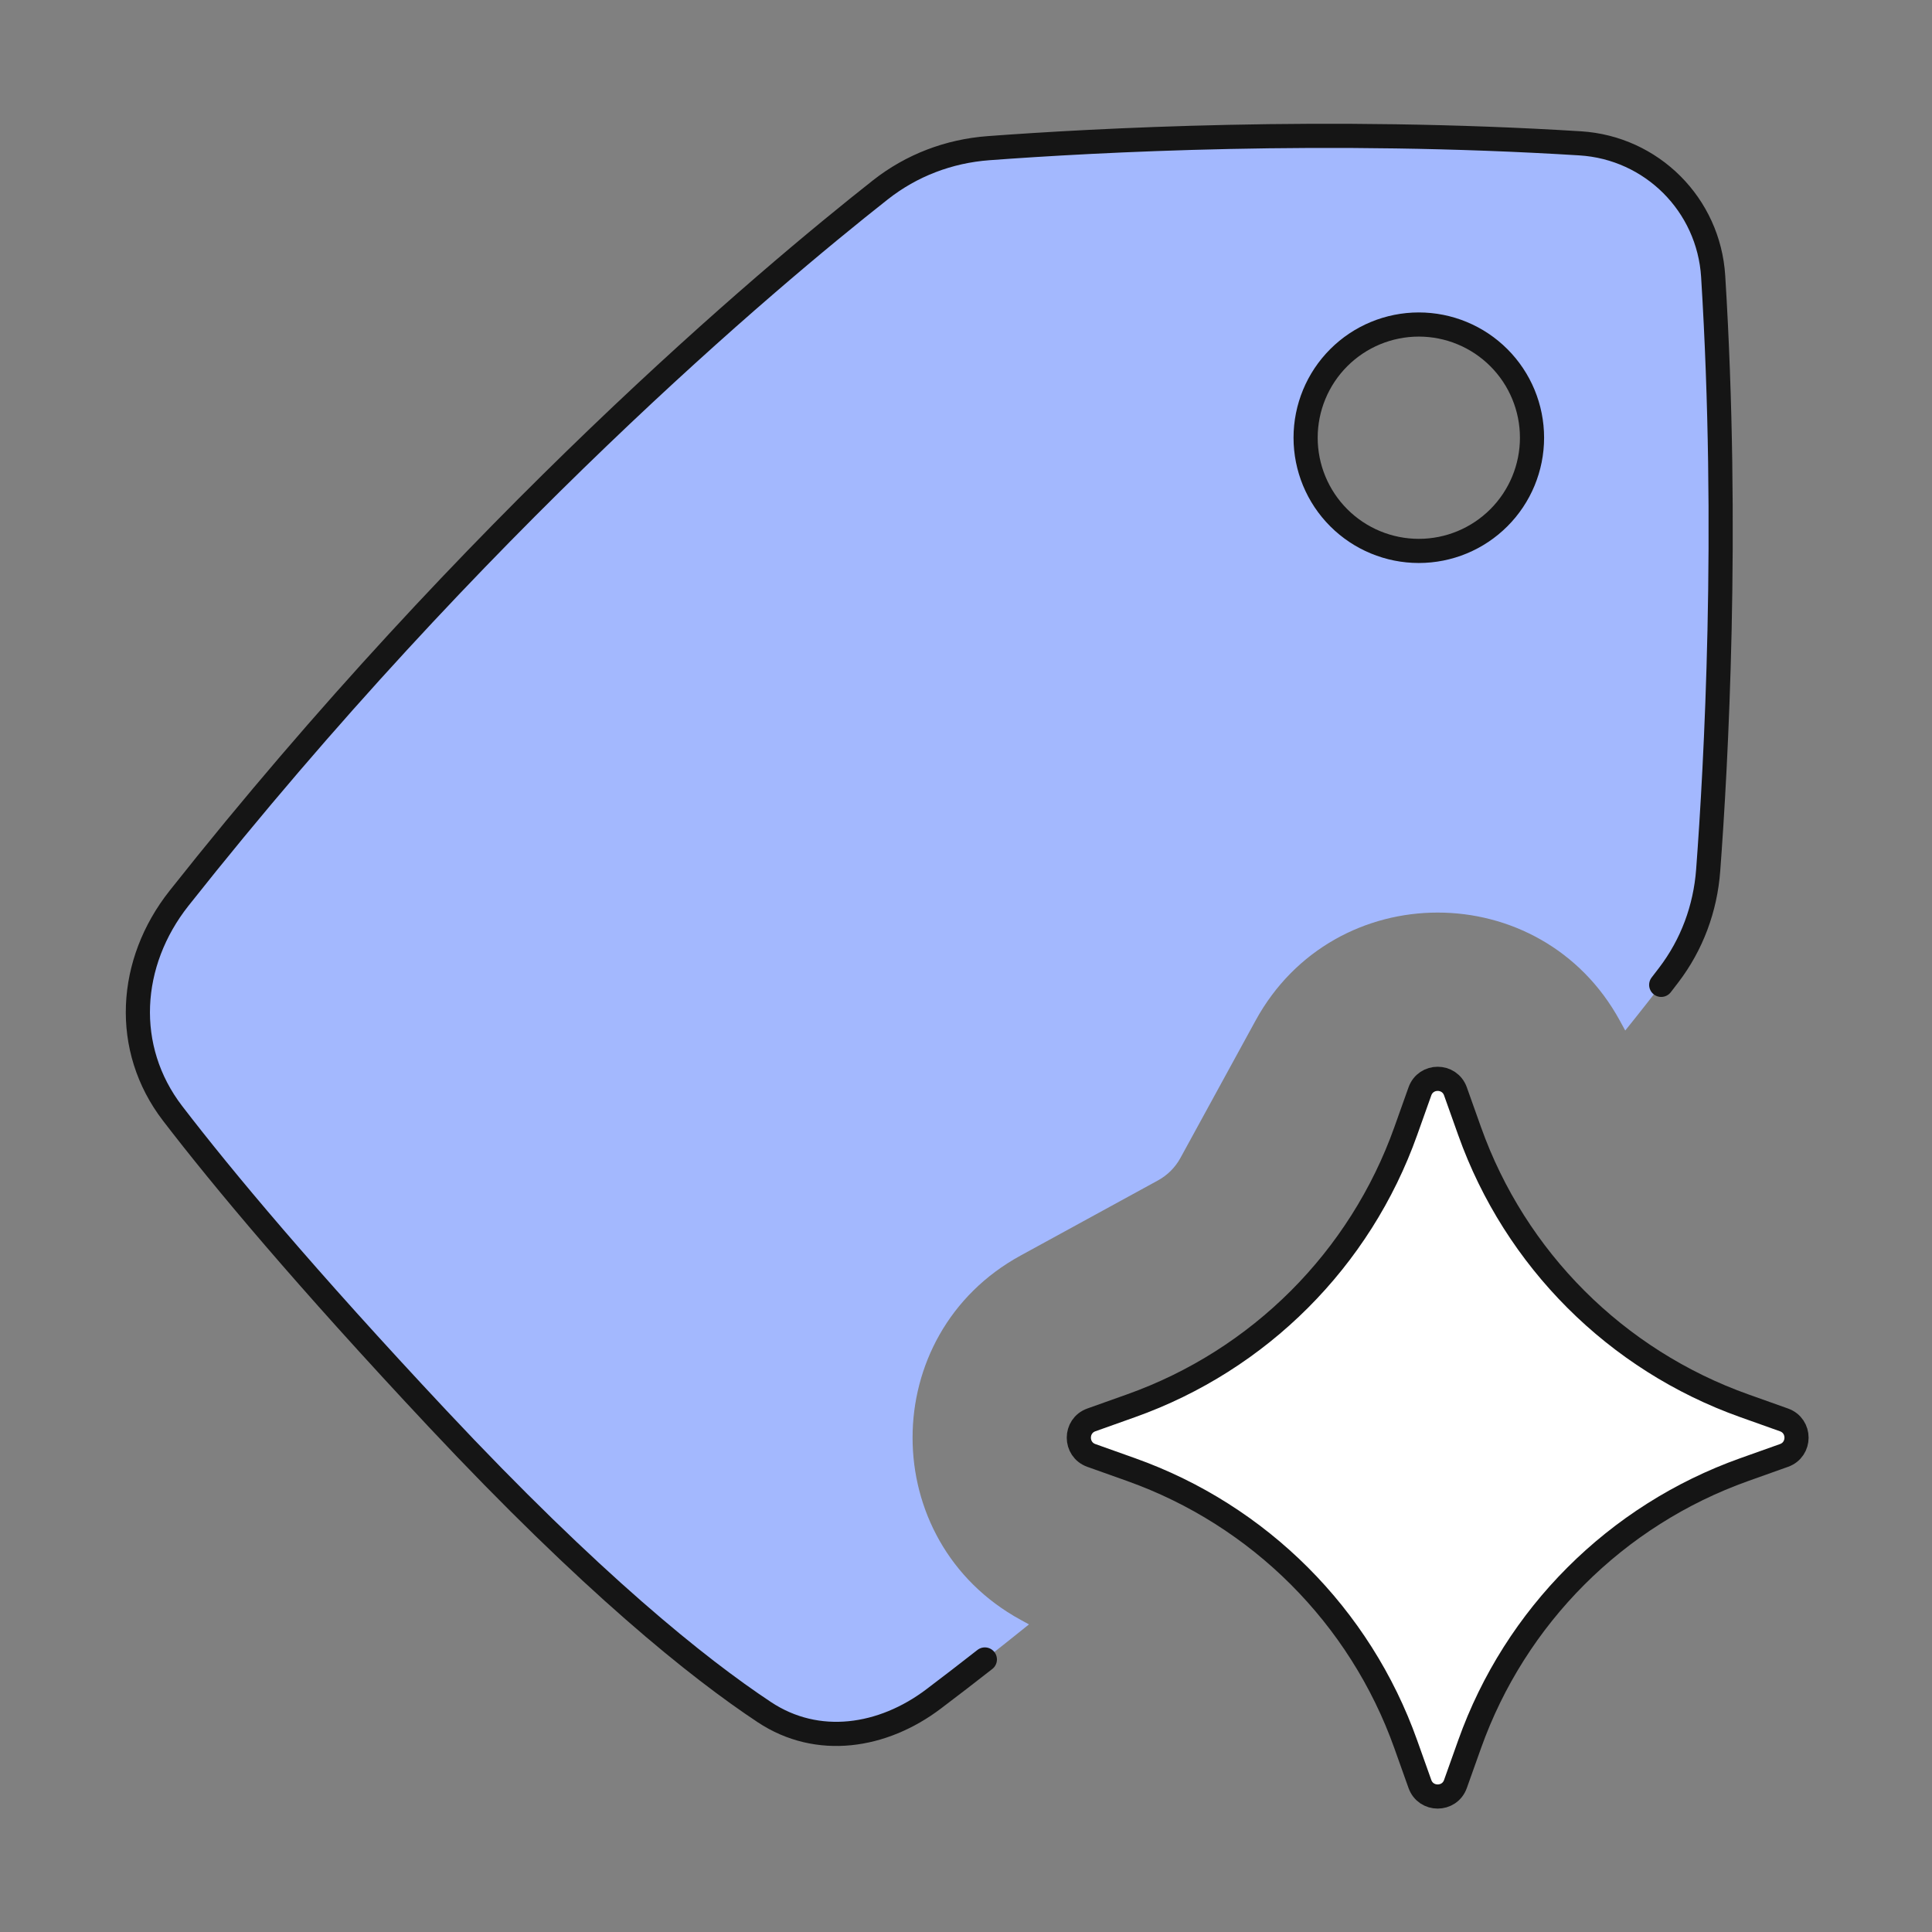
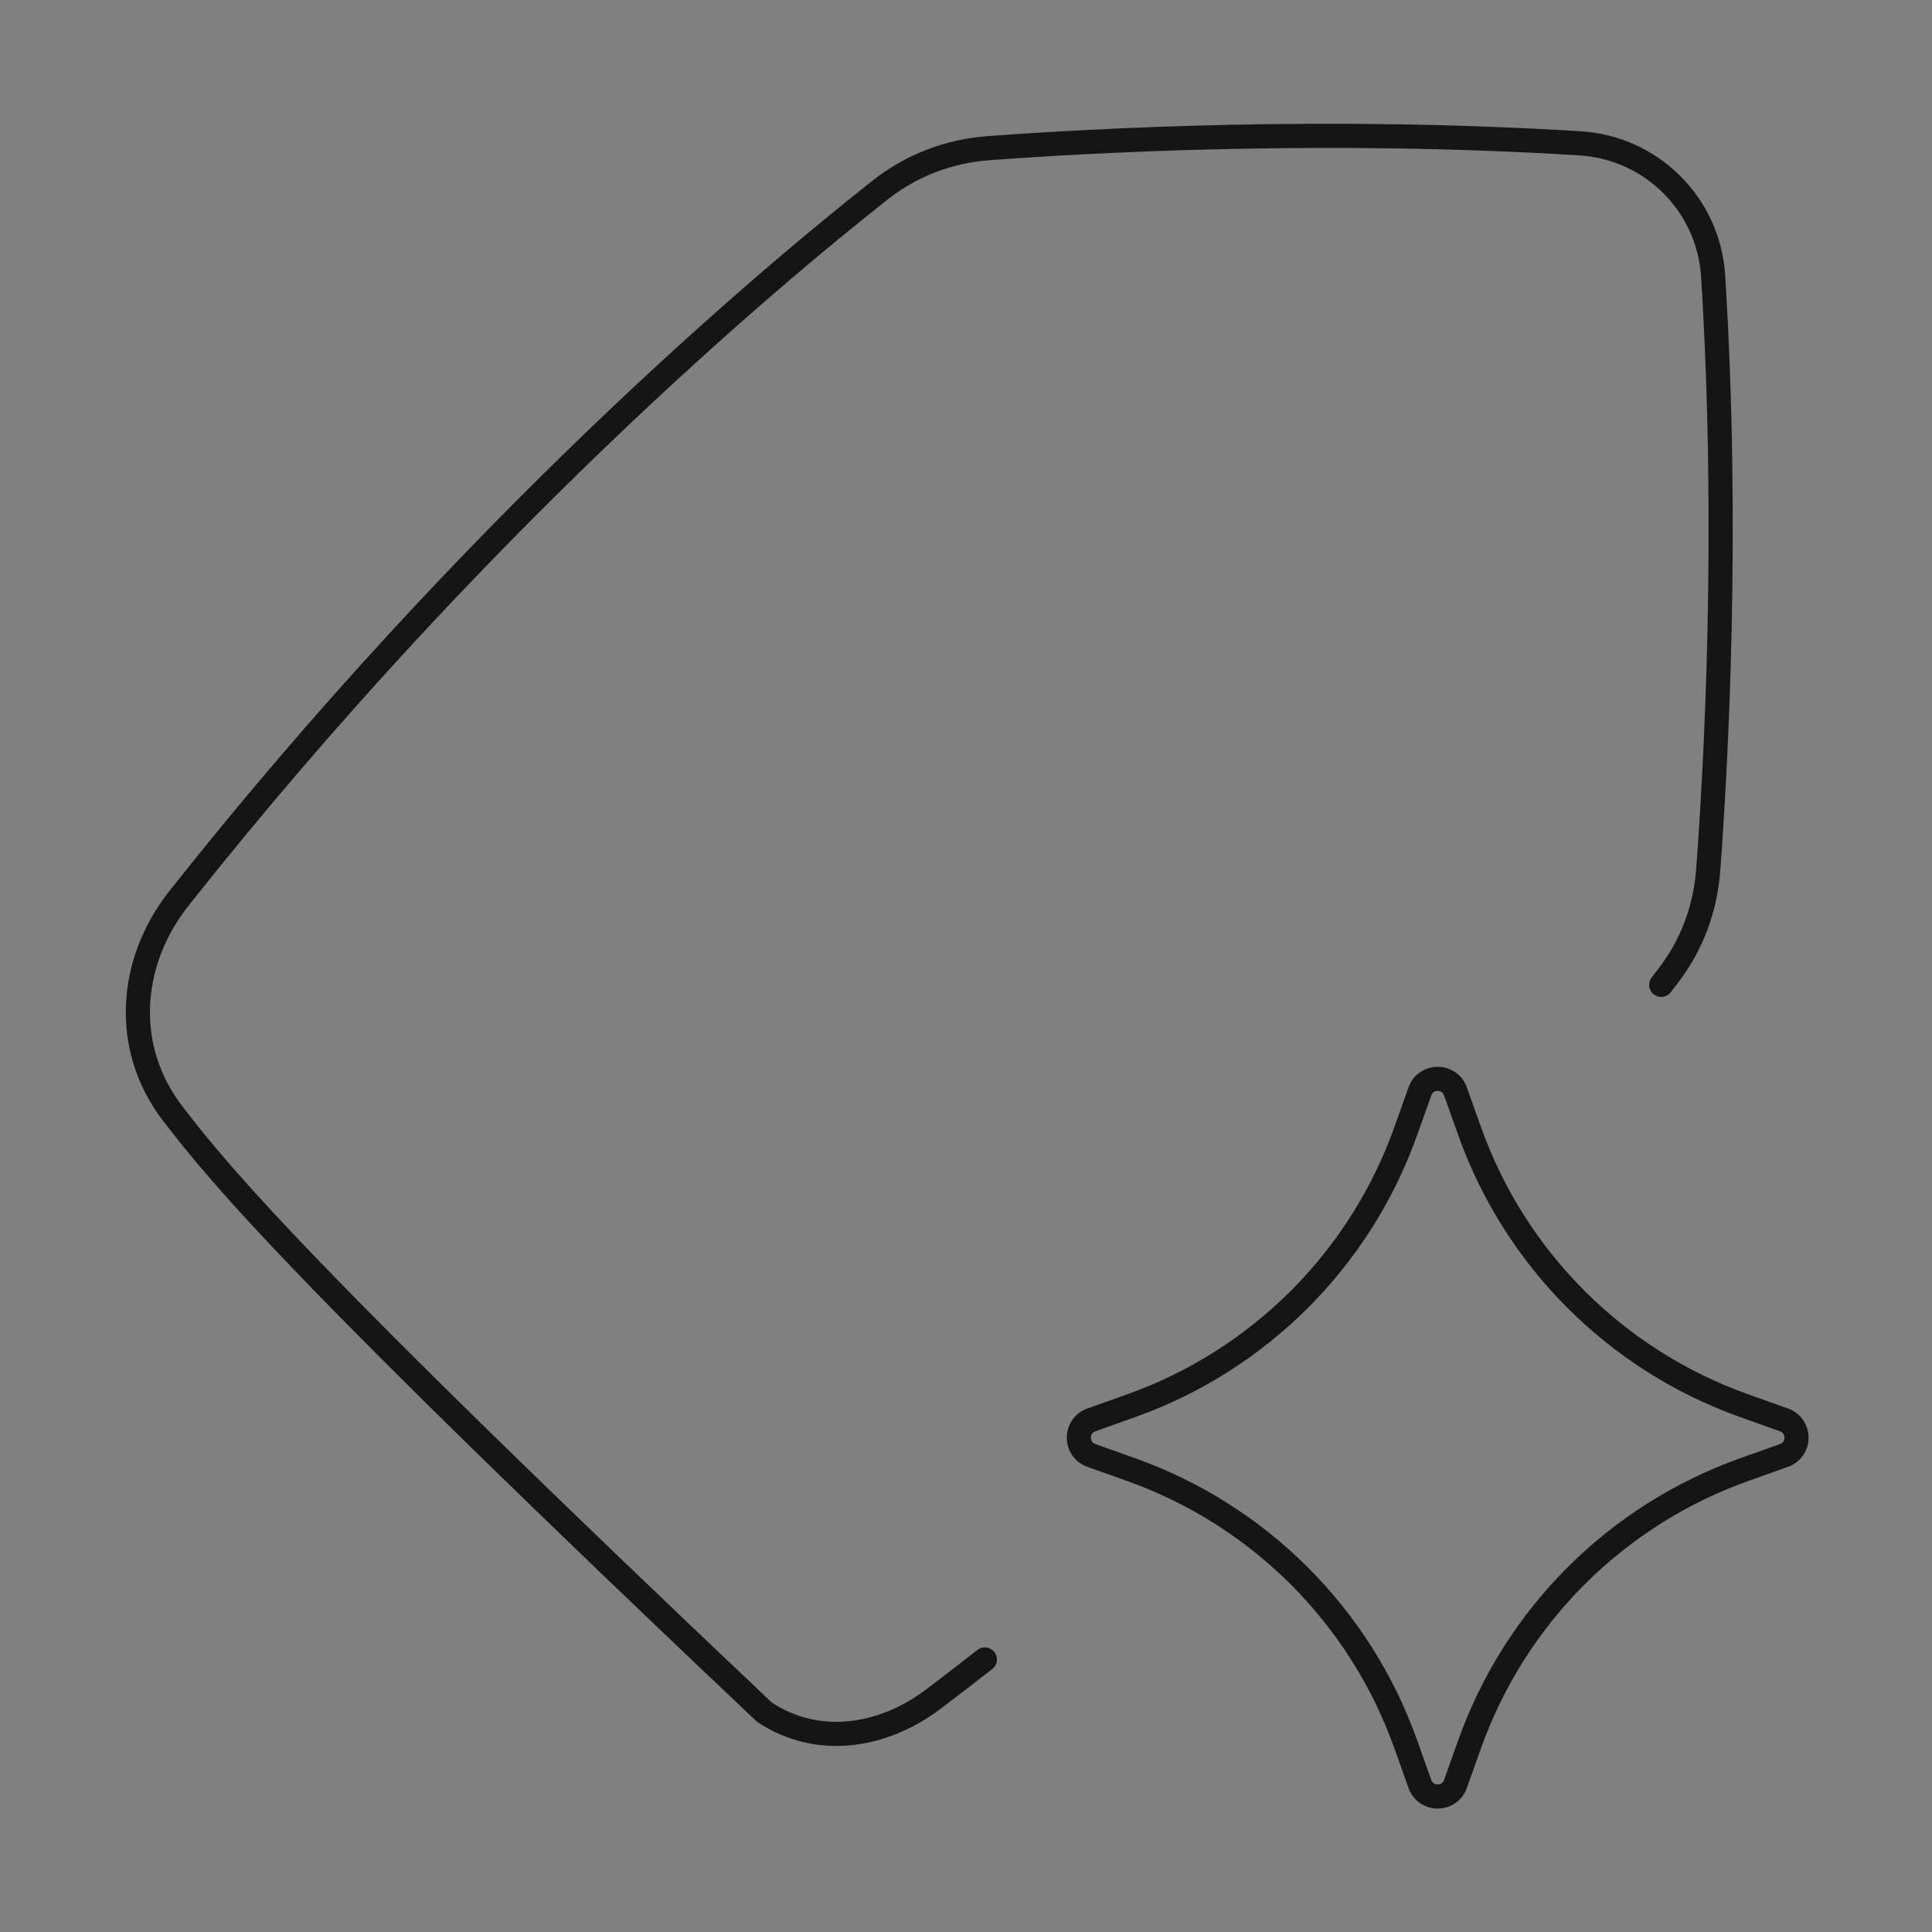
<svg xmlns="http://www.w3.org/2000/svg" width="160" height="160" viewBox="0 0 160 160" fill="none">
  <rect x="0" y="0" width="160" height="160" fill="#808080" stroke="none" />
-   <path d="M117.591 90.382C118.084 88.998 120.041 88.998 120.534 90.382L121.707 93.675C125.487 104.287 133.838 112.637 144.45 116.417L147.743 117.59C149.127 118.083 149.127 120.041 147.743 120.534L144.45 121.707C133.838 125.487 125.487 133.837 121.707 144.45L120.534 147.742C120.041 149.126 118.084 149.126 117.591 147.742L116.418 144.45C112.638 133.837 104.287 125.487 93.675 121.707L90.382 120.534C88.998 120.041 88.998 118.083 90.382 117.59L93.675 116.417C104.287 112.637 112.638 104.287 116.418 93.675L117.591 90.382Z" fill="white" />
-   <path fill-rule="evenodd" clip-rule="evenodd" d="M81.863 12.271C90.635 11.619 109.888 10.568 130.86 11.871C136.798 12.24 141.509 16.951 141.878 22.889C143.19 44.011 142.115 63.391 141.464 72.073C141.227 75.237 140.121 78.227 138.197 80.75C137.234 82.013 136.032 83.557 134.595 85.344L134.142 84.515C127.623 72.595 110.502 72.595 103.983 84.515L97.759 95.895C97.329 96.682 96.682 97.329 95.895 97.759L84.515 103.983C72.595 110.502 72.595 127.622 84.515 134.142L85.216 134.525C82.664 136.584 80.03 138.645 77.317 140.698C73.102 143.888 67.708 144.715 63.302 141.794C57.786 138.139 48.972 131.071 36.249 117.5C25.25 105.768 18.448 97.619 14.297 92.211C10.157 86.819 10.611 79.715 14.83 74.385C39.332 43.434 63.603 23.056 72.904 15.727C75.489 13.69 78.581 12.515 81.863 12.271ZM117.5 45.625C122.678 45.625 126.875 41.428 126.875 36.25C126.875 31.072 122.678 26.875 117.5 26.875C112.322 26.875 108.125 31.072 108.125 36.25C108.125 41.428 112.322 45.625 117.5 45.625Z" fill="#A3B8FE" />
-   <path d="M108.125 36.25C108.125 38.736 109.113 41.121 110.871 42.879C112.629 44.637 115.014 45.625 117.5 45.625C119.986 45.625 122.371 44.637 124.129 42.879C125.887 41.121 126.875 38.736 126.875 36.25C126.875 33.764 125.887 31.379 124.129 29.621C122.371 27.863 119.986 26.875 117.5 26.875C115.014 26.875 112.629 27.863 110.871 29.621C109.113 31.379 108.125 33.764 108.125 36.25Z" stroke="#151515" stroke-width="2" stroke-linecap="round" stroke-linejoin="round" />
-   <path d="M81.562 137.43C80.169 138.521 78.755 139.611 77.317 140.698C73.102 143.888 67.708 144.715 63.302 141.794C57.786 138.139 48.972 131.071 36.249 117.5C25.25 105.768 18.448 97.619 14.297 92.211C10.157 86.819 10.611 79.715 14.83 74.385C39.332 43.434 63.603 23.056 72.904 15.727C75.489 13.69 78.581 12.515 81.863 12.271C90.635 11.619 109.888 10.568 130.86 11.871C136.798 12.24 141.509 16.951 141.878 22.889C143.19 44.011 142.115 63.391 141.464 72.073C141.227 75.237 140.121 78.227 138.197 80.75C137.999 81.009 137.792 81.28 137.574 81.562" stroke="#151515" stroke-width="2" stroke-linecap="round" stroke-linejoin="round" />
+   <path d="M81.562 137.43C80.169 138.521 78.755 139.611 77.317 140.698C73.102 143.888 67.708 144.715 63.302 141.794C25.25 105.768 18.448 97.619 14.297 92.211C10.157 86.819 10.611 79.715 14.83 74.385C39.332 43.434 63.603 23.056 72.904 15.727C75.489 13.69 78.581 12.515 81.863 12.271C90.635 11.619 109.888 10.568 130.86 11.871C136.798 12.24 141.509 16.951 141.878 22.889C143.19 44.011 142.115 63.391 141.464 72.073C141.227 75.237 140.121 78.227 138.197 80.75C137.999 81.009 137.792 81.28 137.574 81.562" stroke="#151515" stroke-width="2" stroke-linecap="round" stroke-linejoin="round" />
  <path d="M117.591 90.382C118.084 88.998 120.041 88.998 120.534 90.382L121.707 93.675C125.487 104.287 133.838 112.637 144.45 116.417L147.743 117.59C149.127 118.083 149.127 120.041 147.743 120.534L144.45 121.707C133.838 125.487 125.487 133.837 121.707 144.45L120.534 147.742C120.041 149.126 118.084 149.126 117.591 147.742L116.418 144.45C112.638 133.837 104.287 125.487 93.675 121.707L90.382 120.534C88.998 120.041 88.998 118.083 90.382 117.59L93.675 116.417C104.287 112.637 112.638 104.287 116.418 93.675L117.591 90.382Z" stroke="#151515" stroke-width="2" />
</svg>